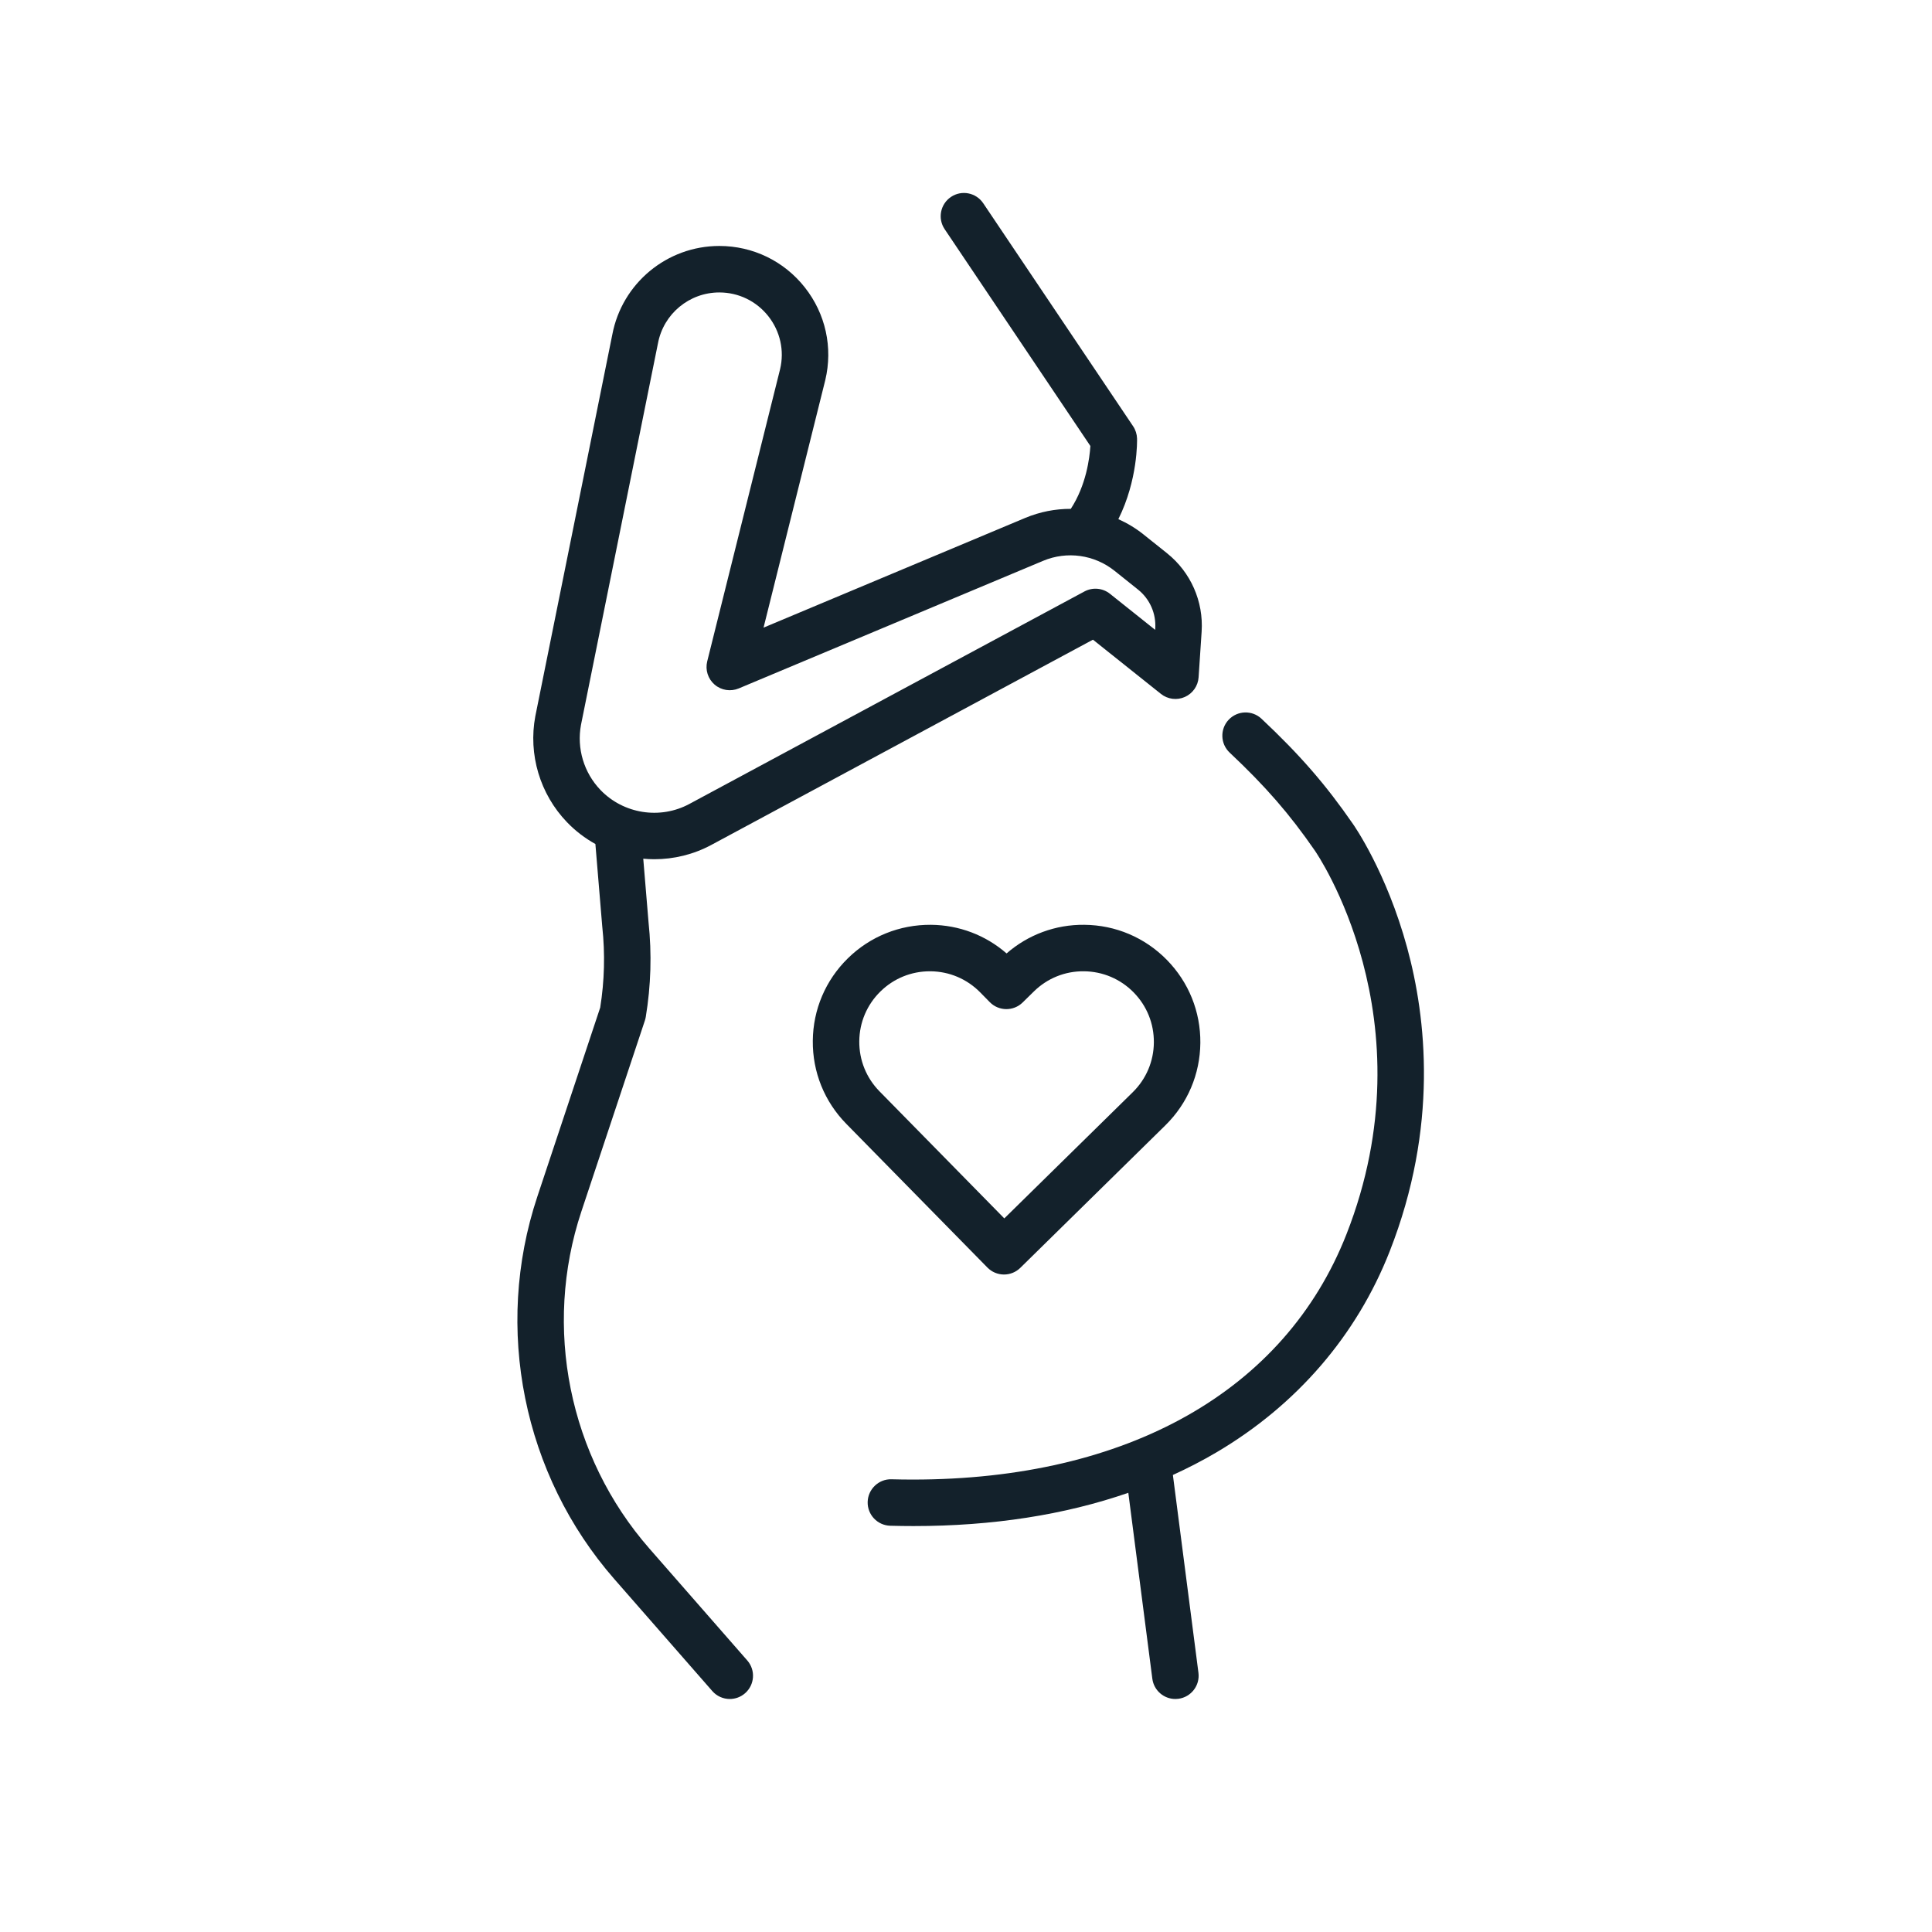
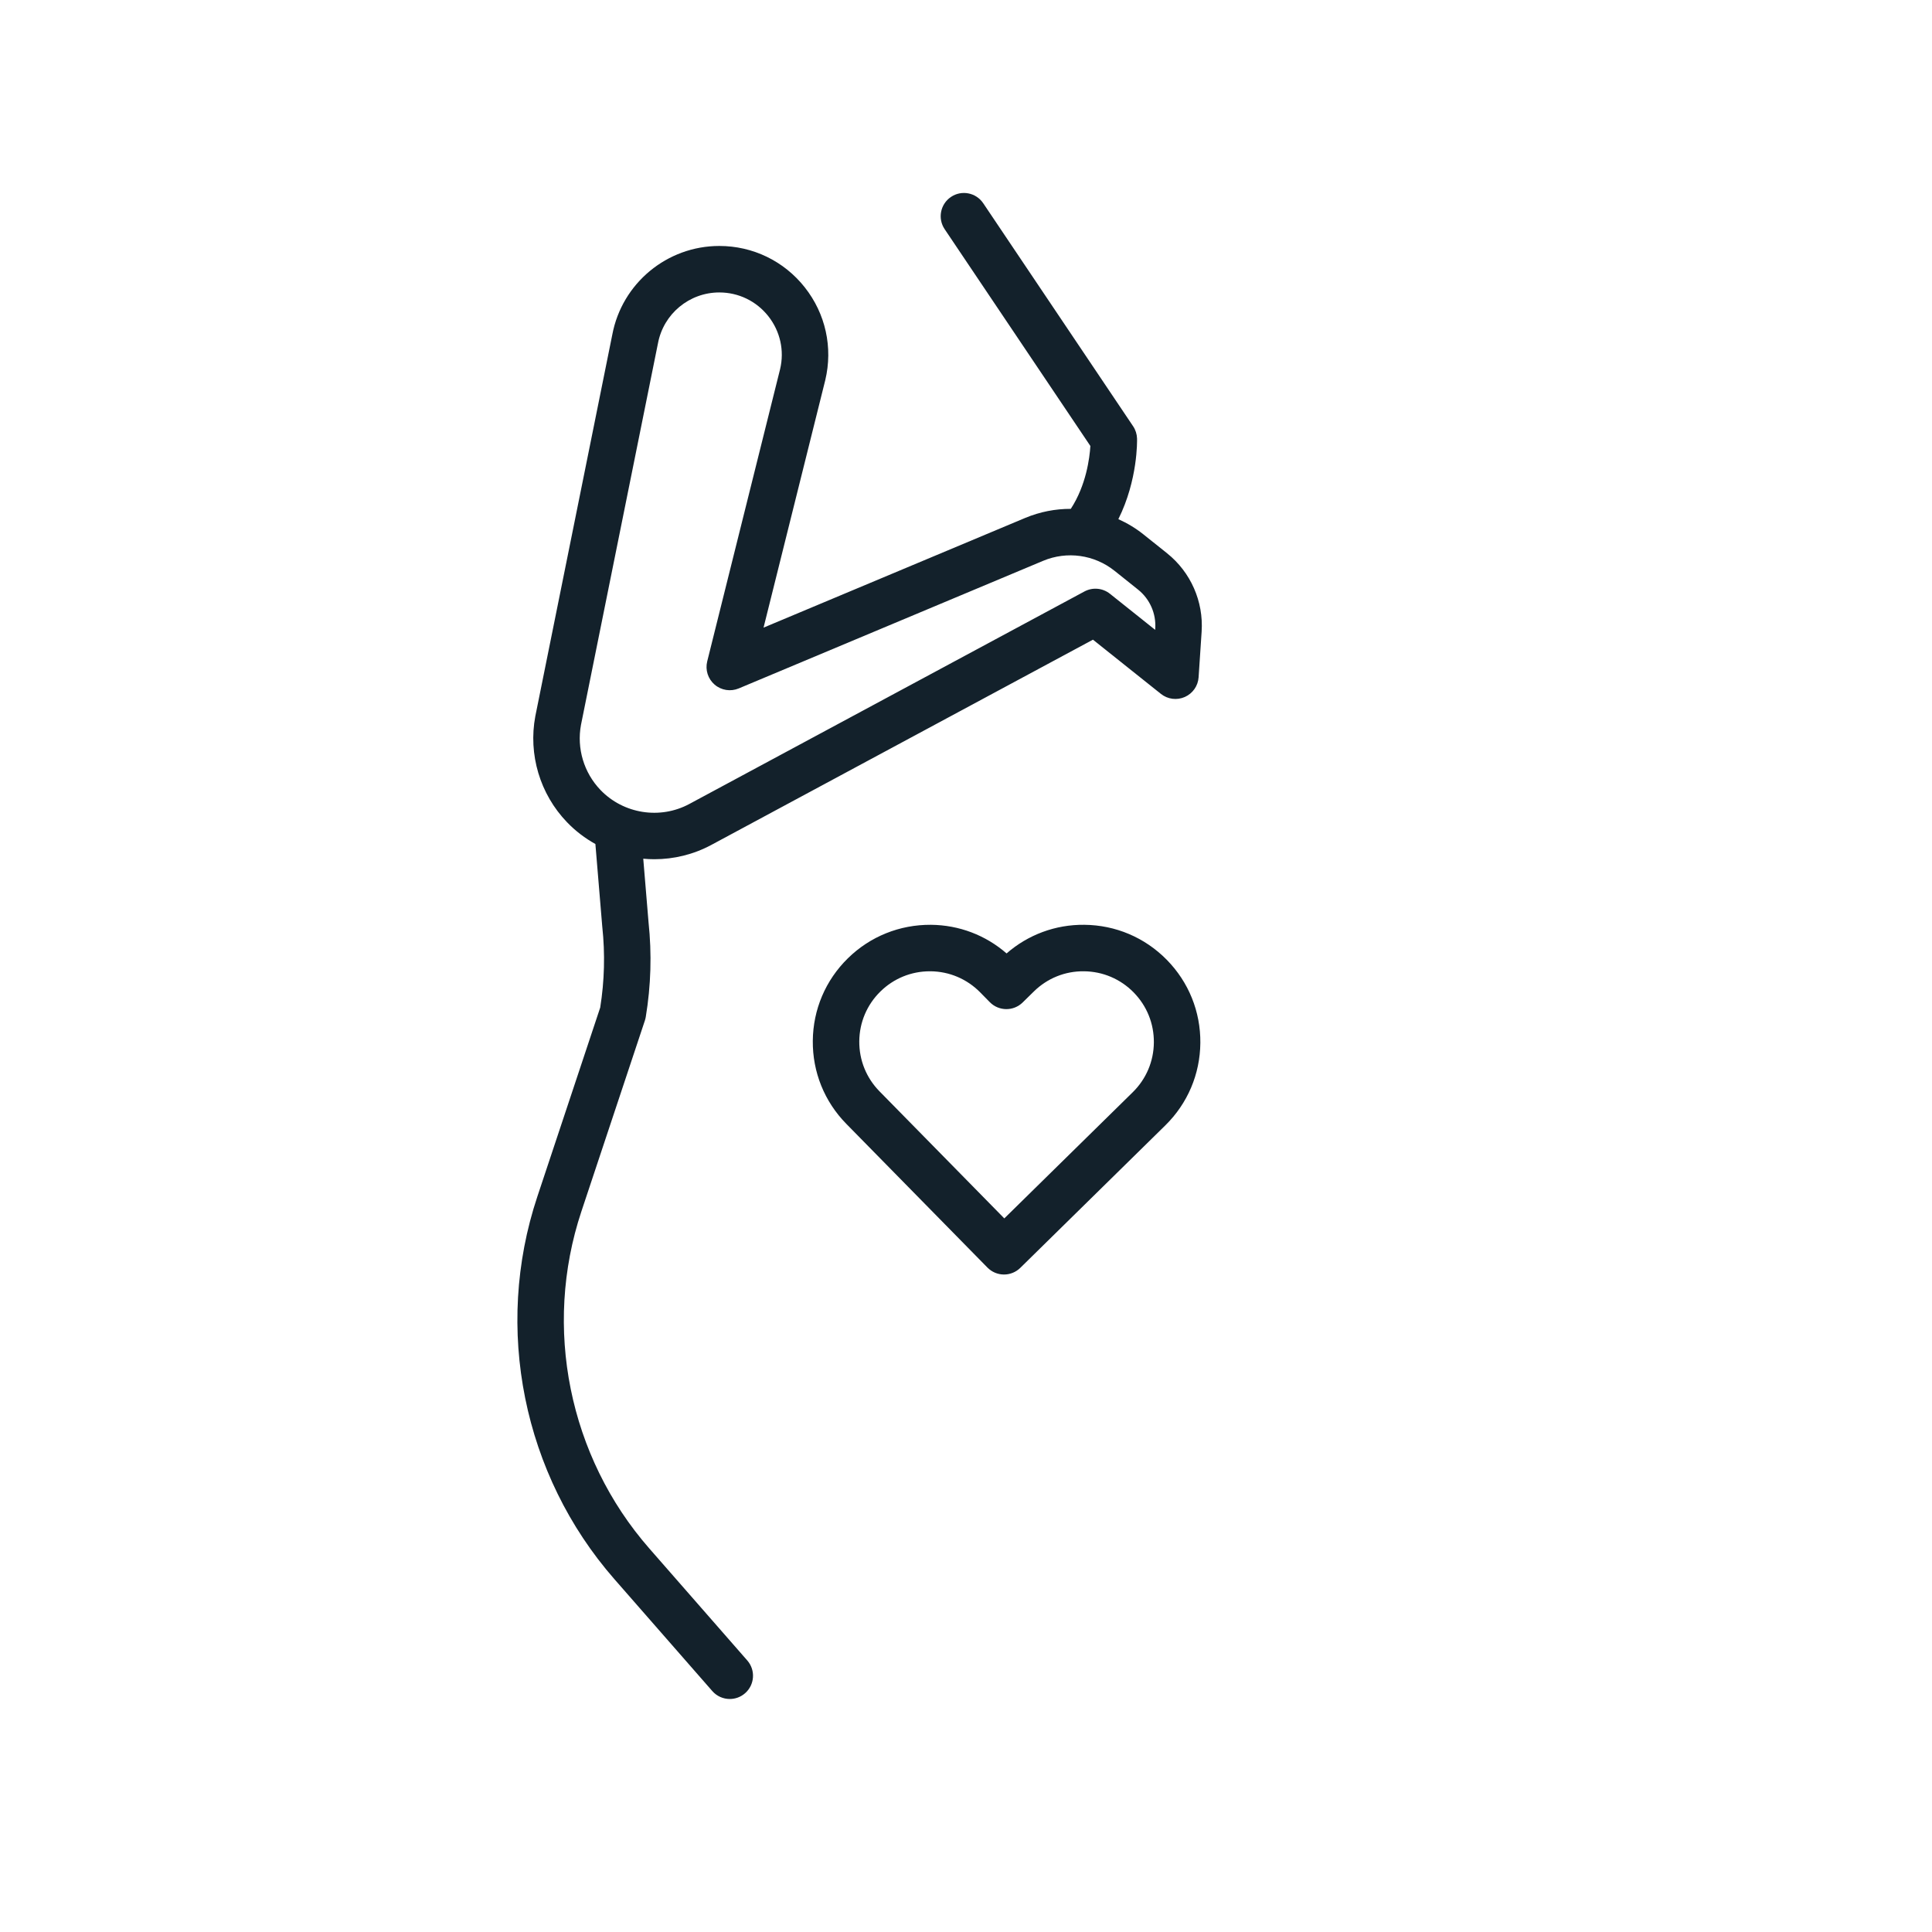
<svg xmlns="http://www.w3.org/2000/svg" width="1080" viewBox="0 0 810 810" height="1080" preserveAspectRatio="xMidYMid meet">
  <defs>
    <clipPath id="6269b5cba5">
-       <path d="M 363 298 L 597 298 L 597 712.555 L 363 712.555 Z M 363 298 " clip-rule="nonzero" />
-     </clipPath>
+       </clipPath>
    <clipPath id="49e6af4212">
      <path d="M 216 80 L 504 80 L 504 712.555 L 216 712.555 Z M 216 80 " clip-rule="nonzero" />
    </clipPath>
  </defs>
  <g clip-path="url(#6269b5cba5)">
-     <path fill="#13212b" d="M 589.957 397.324 C 581.281 365.535 567.707 346.125 567.195 345.398 C 555.781 328.887 545.043 316.535 528.898 301.344 C 524.98 297.656 518.812 297.844 515.121 301.762 C 511.434 305.684 511.621 311.852 515.543 315.539 C 530.605 329.711 540.594 341.191 551.223 356.566 C 551.715 357.262 599.988 427.137 564.488 517.52 C 538.707 583.152 472.738 620.32 382.746 620.316 C 379.785 620.316 376.789 620.277 373.773 620.195 C 368.449 620.023 363.918 624.297 363.773 629.676 C 363.629 635.055 367.871 639.531 373.254 639.676 C 376.535 639.766 379.789 639.809 383.016 639.809 C 416.215 639.809 446.32 635.121 473.051 625.863 L 483.121 703.812 C 483.758 708.727 487.949 712.309 492.773 712.309 C 493.191 712.309 493.613 712.281 494.035 712.227 C 499.371 711.539 503.141 706.652 502.453 701.316 L 491.738 618.391 C 498.082 615.492 504.227 612.324 510.121 608.84 C 543.719 588.988 568.789 559.875 582.629 524.645 C 603.148 472.402 597.941 426.57 589.957 397.324 Z M 589.957 397.324 " fill-opacity="1" fill-rule="nonzero" />
+     <path fill="#13212b" d="M 589.957 397.324 C 581.281 365.535 567.707 346.125 567.195 345.398 C 555.781 328.887 545.043 316.535 528.898 301.344 C 524.98 297.656 518.812 297.844 515.121 301.762 C 511.434 305.684 511.621 311.852 515.543 315.539 C 530.605 329.711 540.594 341.191 551.223 356.566 C 551.715 357.262 599.988 427.137 564.488 517.52 C 538.707 583.152 472.738 620.32 382.746 620.316 C 379.785 620.316 376.789 620.277 373.773 620.195 C 368.449 620.023 363.918 624.297 363.773 629.676 C 376.535 639.766 379.789 639.809 383.016 639.809 C 416.215 639.809 446.32 635.121 473.051 625.863 L 483.121 703.812 C 483.758 708.727 487.949 712.309 492.773 712.309 C 493.191 712.309 493.613 712.281 494.035 712.227 C 499.371 711.539 503.141 706.652 502.453 701.316 L 491.738 618.391 C 498.082 615.492 504.227 612.324 510.121 608.84 C 543.719 588.988 568.789 559.875 582.629 524.645 C 603.148 472.402 597.941 426.57 589.957 397.324 Z M 589.957 397.324 " fill-opacity="1" fill-rule="nonzero" />
  </g>
  <g clip-path="url(#49e6af4212)">
    <path fill="#13212b" d="M 272.223 649.199 C 238.492 610.648 227.582 556.508 243.75 507.902 L 270.379 427.836 C 270.535 427.352 270.66 426.855 270.742 426.355 C 272.918 413.234 273.309 399.879 271.902 386.66 L 269.688 360.016 C 271.227 360.156 272.773 360.234 274.324 360.234 C 282.496 360.234 290.723 358.273 298.246 354.227 L 458.223 268.188 L 486.723 290.918 C 489.559 293.184 493.414 293.68 496.734 292.215 C 500.051 290.75 502.281 287.566 502.52 283.945 L 503.789 264.816 C 504.629 252.176 499.219 239.898 489.324 231.984 L 479.461 224.098 C 476.176 221.469 472.613 219.332 468.875 217.656 C 477.09 201.184 476.738 184.707 476.711 183.848 C 476.656 182.012 476.086 180.227 475.059 178.699 L 412.223 85.211 C 409.219 80.746 403.168 79.559 398.703 82.562 C 394.234 85.562 393.047 91.617 396.051 96.082 L 457.145 186.98 C 456.832 192.012 455.391 203.445 448.934 213.34 C 442.473 213.32 435.965 214.57 429.793 217.156 L 320.121 263.137 L 345.996 159.383 C 349.262 145.703 346.133 131.527 337.418 120.488 C 328.703 109.453 315.641 103.121 301.578 103.121 C 279.648 103.121 260.789 118.746 256.711 140.289 L 224.469 300.113 C 224.461 300.156 224.449 300.195 224.441 300.242 C 221.422 316.309 226.387 332.941 237.723 344.723 C 241.273 348.414 245.293 351.461 249.621 353.855 L 252.492 388.391 C 252.5 388.469 252.508 388.543 252.516 388.621 C 253.723 399.875 253.43 411.246 251.641 422.426 L 225.258 501.75 C 206.922 556.887 219.297 618.305 257.555 662.031 L 298.629 708.98 C 300.551 711.184 303.254 712.309 305.965 712.309 C 308.242 712.309 310.527 711.516 312.375 709.898 C 316.426 706.355 316.84 700.199 313.293 696.148 Z M 243.582 303.898 L 275.824 144.082 C 275.832 144.039 275.844 144 275.852 143.953 C 278.172 131.586 288.992 122.609 301.578 122.609 C 309.637 122.609 317.125 126.238 322.121 132.566 C 327.117 138.895 328.91 147.02 327.062 154.762 L 296.504 277.281 C 295.613 280.859 296.816 284.633 299.613 287.035 C 302.414 289.434 306.324 290.047 309.727 288.625 L 437.324 235.133 C 447.332 230.938 458.812 232.543 467.285 239.32 L 477.152 247.207 C 482.07 251.141 484.758 257.246 484.344 263.531 L 484.309 264.066 L 465.348 248.941 C 462.297 246.508 458.094 246.133 454.656 247.977 L 289.016 337.062 C 276.746 343.664 261.43 341.258 251.766 331.215 C 244.805 323.977 241.746 313.77 243.582 303.898 Z M 243.582 303.898 " fill-opacity="1" fill-rule="nonzero" />
  </g>
  <path fill="#13212b" d="M 420.848 534.348 C 420.875 534.348 420.906 534.348 420.934 534.348 C 423.488 534.348 425.941 533.344 427.762 531.555 L 488.566 471.82 C 497.918 462.633 503.133 450.352 503.25 437.242 C 503.367 424.133 498.371 411.762 489.184 402.41 C 479.996 393.059 467.719 387.844 454.609 387.727 C 442.527 387.598 431.055 391.859 422.012 399.727 C 413.211 392.066 402.09 387.832 390.293 387.727 C 377.211 387.637 364.812 392.602 355.461 401.785 C 346.105 410.973 340.887 423.25 340.77 436.359 C 340.648 449.473 345.645 461.844 354.832 471.195 L 413.98 531.426 C 415.793 533.273 418.262 534.324 420.848 534.348 Z M 360.258 436.539 C 360.328 428.633 363.473 421.23 369.113 415.691 C 374.688 410.219 382.039 407.215 389.84 407.215 C 389.93 407.215 390.023 407.215 390.117 407.215 C 398.02 407.289 405.422 410.434 410.965 416.074 L 414.98 420.16 C 418.754 424.004 424.922 424.055 428.758 420.285 L 433.43 415.695 C 439.07 410.156 446.516 407.125 454.434 407.215 C 462.336 407.285 469.742 410.43 475.281 416.066 C 480.82 421.707 483.832 429.164 483.762 437.07 C 483.691 444.977 480.547 452.379 474.91 457.918 L 421.059 510.82 L 368.734 457.543 C 363.195 451.902 360.188 444.441 360.258 436.539 Z M 360.258 436.539 " fill-opacity="1" fill-rule="nonzero" />
</svg>